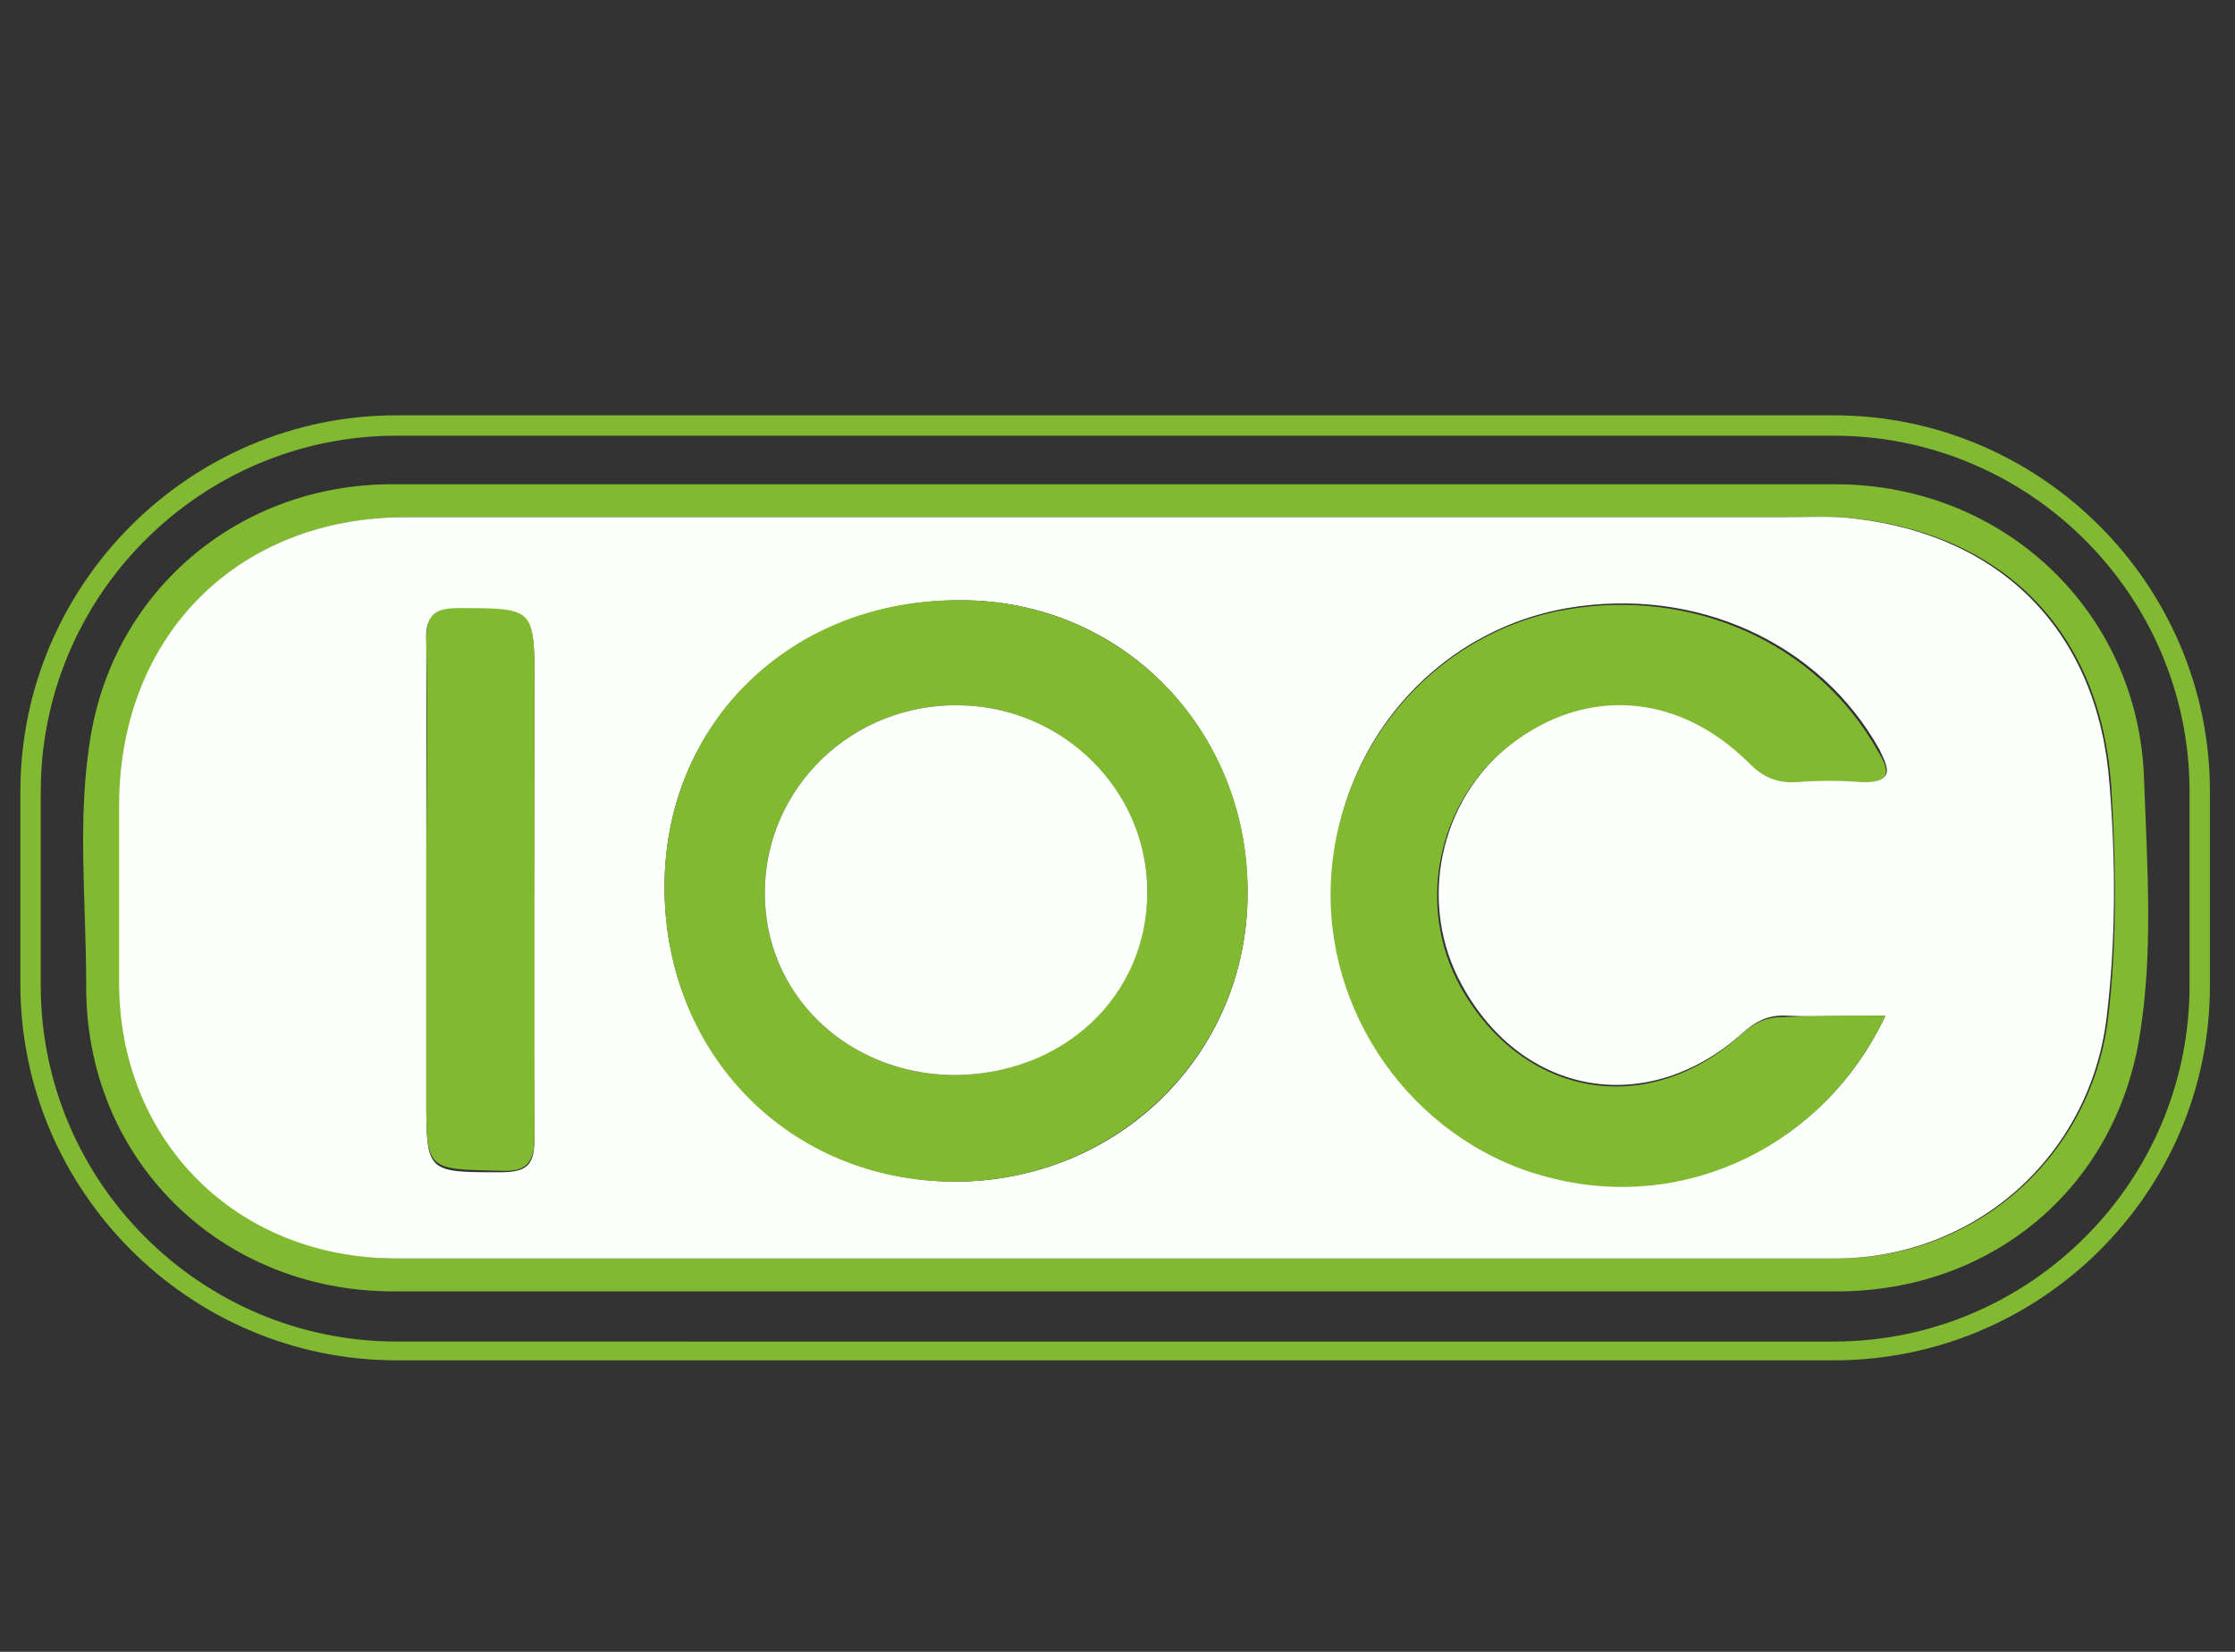
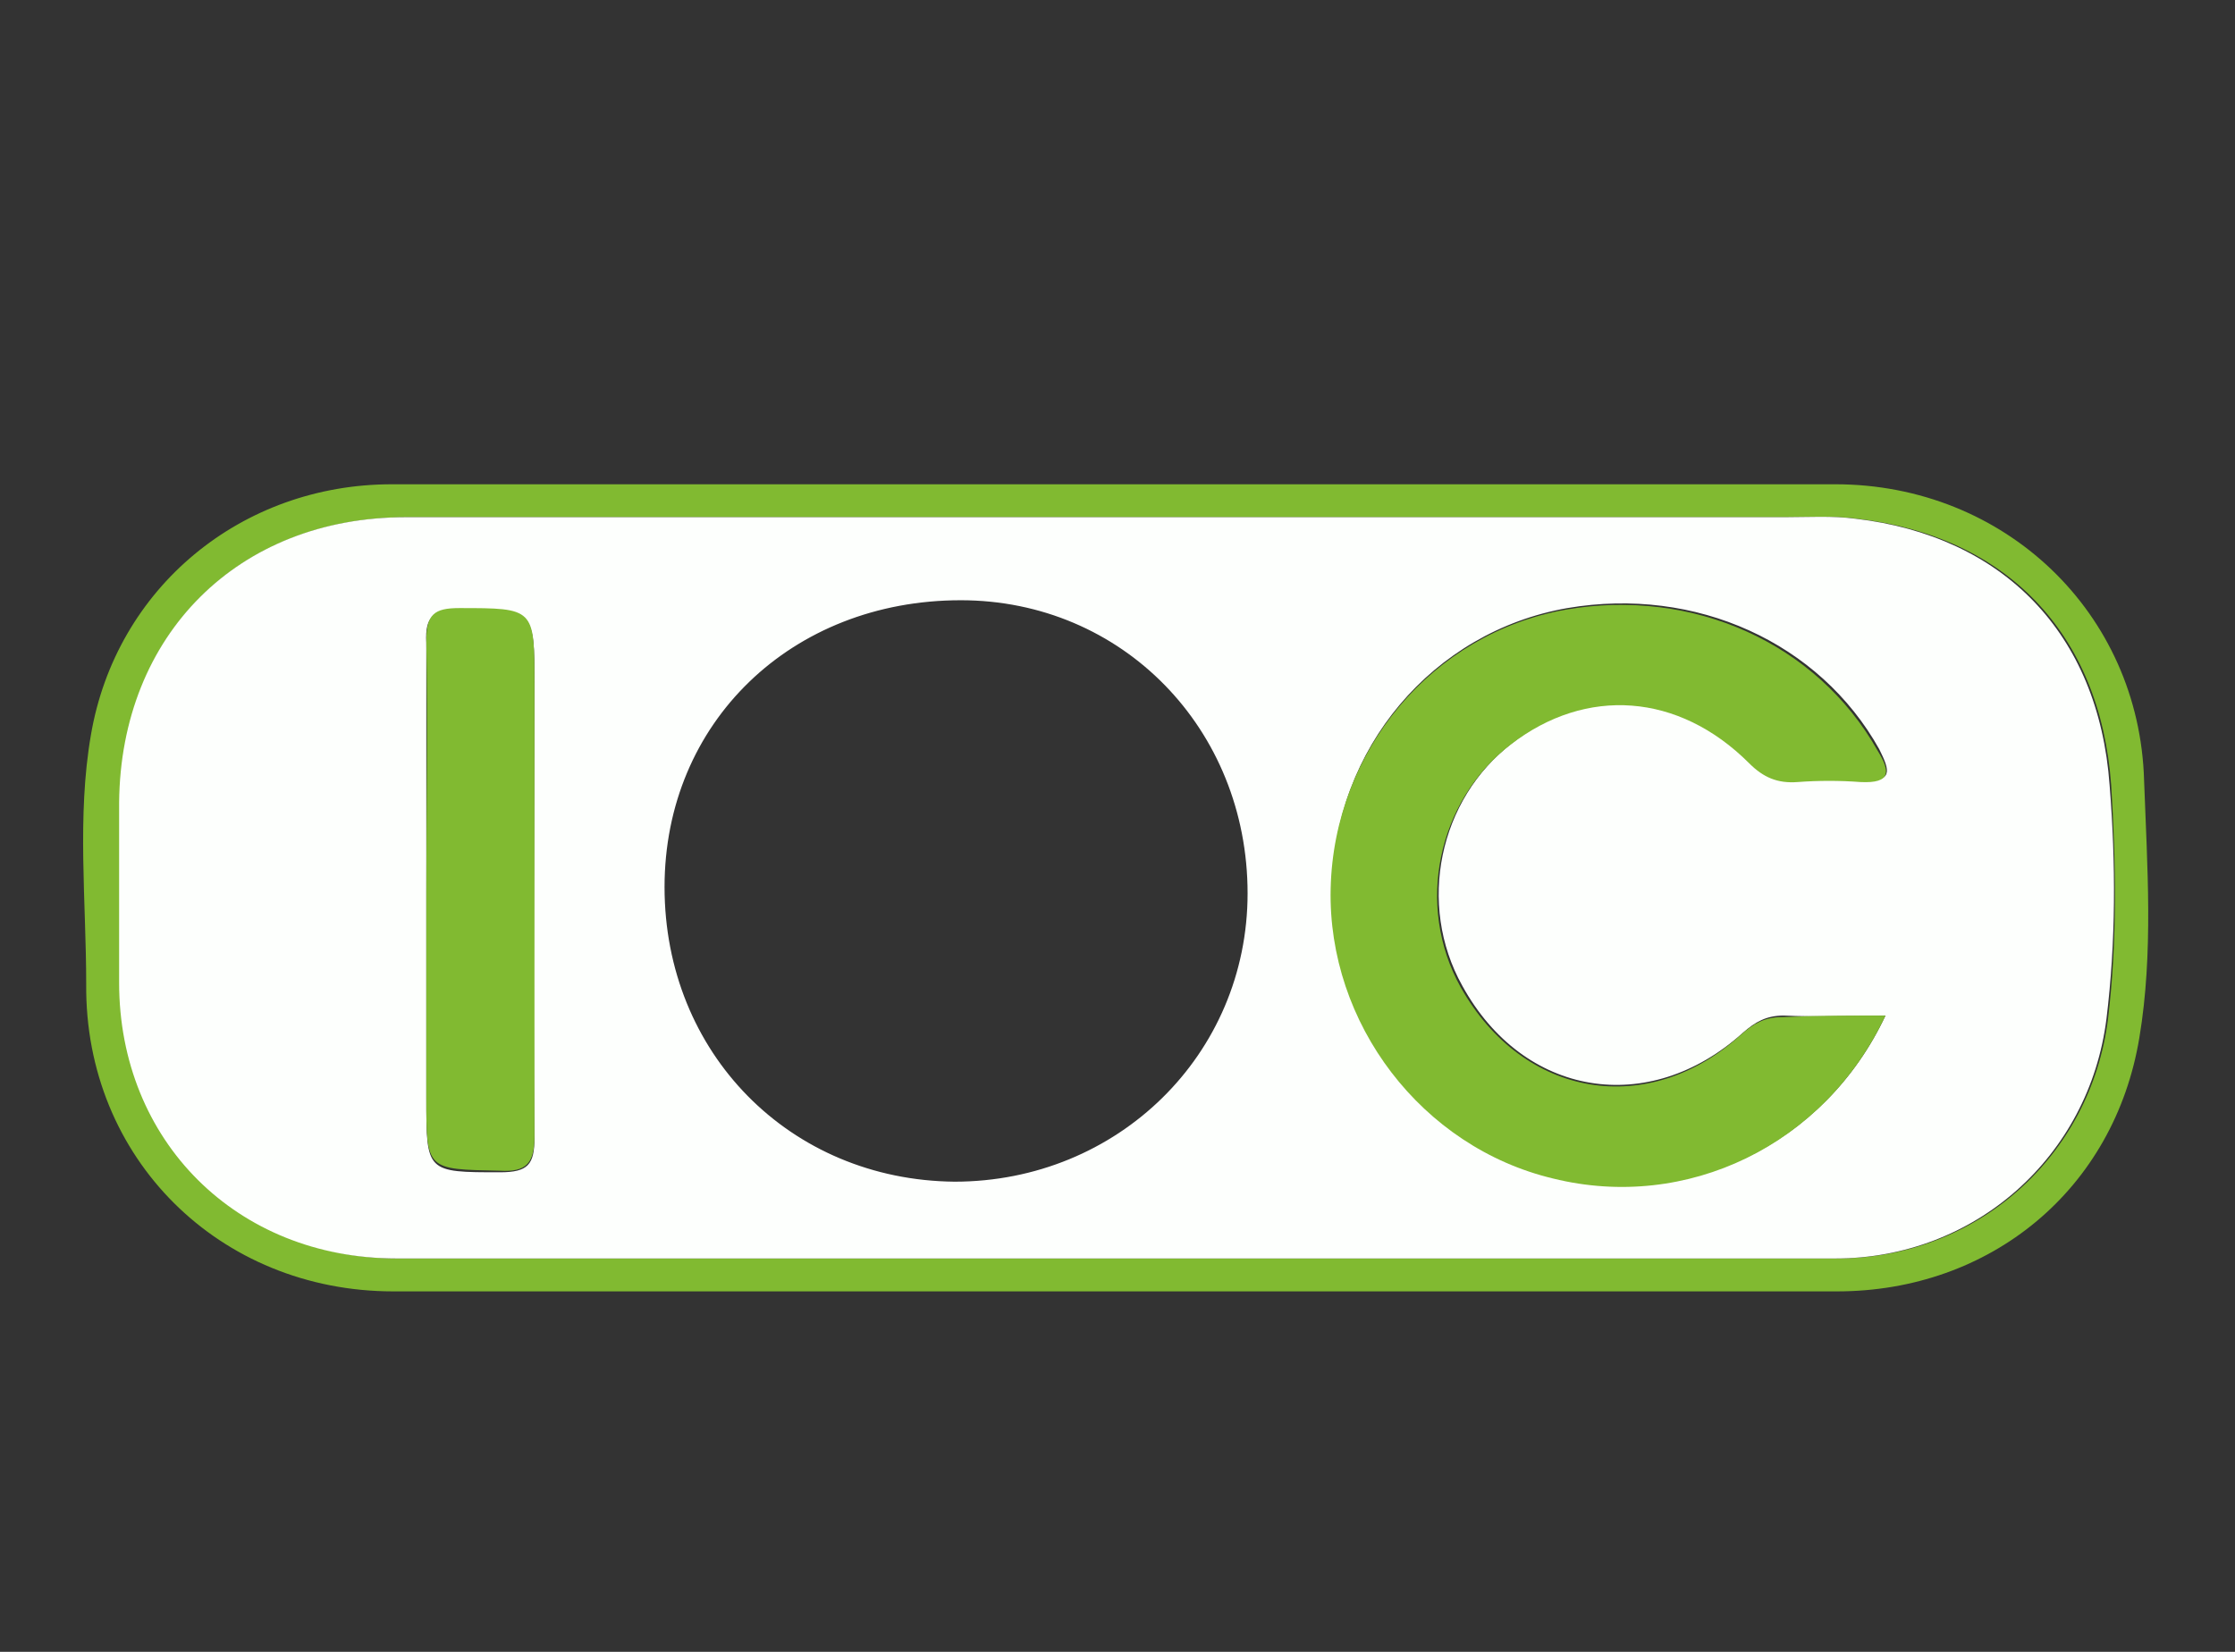
<svg xmlns="http://www.w3.org/2000/svg" version="1.1" id="Ebene_1" x="0px" y="0px" width="142.6px" height="105.4px" viewBox="0 0 142.6 105.4" style="enable-background:new 0 0 142.6 105.4;" xml:space="preserve">
  <rect x="0" y="0" width="142.6" height="105.4" fill="#333333" stroke="none" />
  <style type="text/css">
	.st0{fill:#81BA31;}
	.st1{fill:#FDFFFD;}
	.st2{fill:#81BA32;}
</style>
  <g>
    <g>
      <g>
        <path class="st0" d="M71,82.4c-15.3,0-30.6,0-45.9,0C14,82.4,5.4,73.9,5.5,62.8c0-5.3-0.6-10.7,0.3-15.9c1.6-9.4,9.6-16,19.2-16     c30.7,0,61.4,0,92.1,0c10.8,0,19.4,8.2,19.7,18.9c0.2,5.5,0.6,11-0.3,16.4c-1.6,9.7-9.5,16.2-19.3,16.2     C101.8,82.4,86.4,82.4,71,82.4z M71,80.3c15.4,0,30.8,0,46.2,0c8.9,0,16.2-6.5,17.3-15.3c0.6-5,0.5-10,0.2-14.9     c-0.7-9.7-6.7-15.9-16.2-17c-1.5-0.2-3-0.1-4.5-0.1c-29.3,0-58.7,0-88,0C15.2,33,7.7,40.5,7.7,51.2c0,3.8,0,7.6,0,11.5     c0,10.1,7.6,17.6,17.7,17.6C40.6,80.3,55.8,80.3,71,80.3z" />
      </g>
      <g>
        <path class="st1" d="M71,80.3c-15.2,0-30.4,0-45.7,0c-10.2,0-17.7-7.5-17.7-17.6c0-3.8,0-7.6,0-11.5C7.7,40.5,15.2,33,25.9,33     c29.3,0,58.7,0,88,0c1.5,0,3-0.1,4.5,0.1c9.4,1.1,15.5,7.3,16.2,17c0.4,5,0.4,10-0.2,14.9c-1.1,8.8-8.4,15.3-17.3,15.3     C101.8,80.3,86.4,80.3,71,80.3z M42.4,56.6c0,10.6,8,18.7,18.5,18.8c10.4,0,18.7-8.1,18.7-18.4c0-10.5-8-18.7-18.3-18.7     C50.5,38.3,42.4,46.1,42.4,56.6z M120.3,64.8c-2.3,0-4.4,0.1-6.5,0c-1.1,0-1.8,0.4-2.6,1.1c-6,5.4-14,4.1-17.9-3     c-2.9-5.2-1.5-11.9,3.2-15.5c4.7-3.7,10.6-3.3,15.2,1.2c0.9,0.9,1.8,1.3,3.1,1.2c1.3-0.1,2.7-0.1,4,0c2,0.1,1.8-0.6,1.1-2     c-3.8-6.8-11.7-10.4-19.9-9c-8.6,1.5-14.9,9-15,17.8c-0.2,8.7,5.8,16.5,14.2,18.5C107.6,77.2,116.4,73.1,120.3,64.8z M27.2,56.9     c0,4.4,0,8.8,0,13.2c0,4.7,0,4.7,4.7,4.7c1.8,0,2.2-0.5,2.2-2.2c-0.1-9.6,0-19.3,0-28.9c0-4.8,0-4.8-4.8-4.8     c-1.6,0-2.2,0.4-2.1,2.1C27.2,46.2,27.2,51.5,27.2,56.9z" />
      </g>
      <g>
-         <path class="st0" d="M42.4,56.6c0-10.5,8.1-18.4,18.9-18.3c10.3,0,18.4,8.3,18.3,18.7c0,10.3-8.4,18.4-18.7,18.4     C50.4,75.4,42.4,67.3,42.4,56.6z M73.2,56.9c0-6.4-5.4-11.8-12-11.9c-6.8-0.1-12.3,5.2-12.4,11.8c-0.1,6.6,5.2,11.7,12,11.8     C67.8,68.6,73.1,63.5,73.2,56.9z" />
-       </g>
+         </g>
      <g>
        <path class="st0" d="M120.3,64.8c-3.9,8.3-12.7,12.5-21.2,10.4c-8.4-2-14.4-9.9-14.2-18.5c0.2-8.8,6.5-16.3,15-17.8     c8.1-1.4,16,2.1,19.9,9c0.8,1.3,0.9,2.1-1.1,2c-1.3-0.1-2.7-0.1-4,0c-1.3,0.1-2.2-0.3-3.1-1.2c-4.5-4.5-10.4-4.9-15.2-1.2     c-4.7,3.6-6.1,10.3-3.2,15.5c4,7.1,12,8.4,17.9,3c0.8-0.7,1.5-1.1,2.6-1.1C115.9,64.8,118,64.8,120.3,64.8z" />
      </g>
      <g>
        <path class="st0" d="M27.2,56.9c0-5.3,0.1-10.6,0-16c0-1.7,0.5-2.1,2.1-2.1c4.8,0,4.8,0,4.8,4.8c0,9.6,0,19.3,0,28.9     c0,1.7-0.5,2.3-2.2,2.2c-4.7-0.1-4.7,0-4.7-4.7C27.2,65.7,27.2,61.3,27.2,56.9z" />
      </g>
      <g>
-         <path class="st1" d="M73.2,56.9c0,6.7-5.4,11.7-12.4,11.7c-6.8-0.1-12.1-5.2-12-11.8c0.1-6.6,5.6-11.9,12.4-11.8     C67.8,45.1,73.2,50.4,73.2,56.9z" />
-       </g>
+         </g>
    </g>
    <g>
-       <path class="st2" d="M117,86.8H25.3c-13.2,0-24-10.8-24-24V50.5c0-13.2,10.8-24,24-24H117c13.2,0,24,10.8,24,24v12.4    C141,76.1,130.2,86.8,117,86.8z M25.3,27.8C12.8,27.8,2.6,38,2.6,50.5v12.4c0,12.5,10.2,22.7,22.7,22.7H117    c12.5,0,22.7-10.2,22.7-22.7V50.5c0-12.5-10.2-22.7-22.7-22.7H25.3z" />
-     </g>
+       </g>
  </g>
</svg>